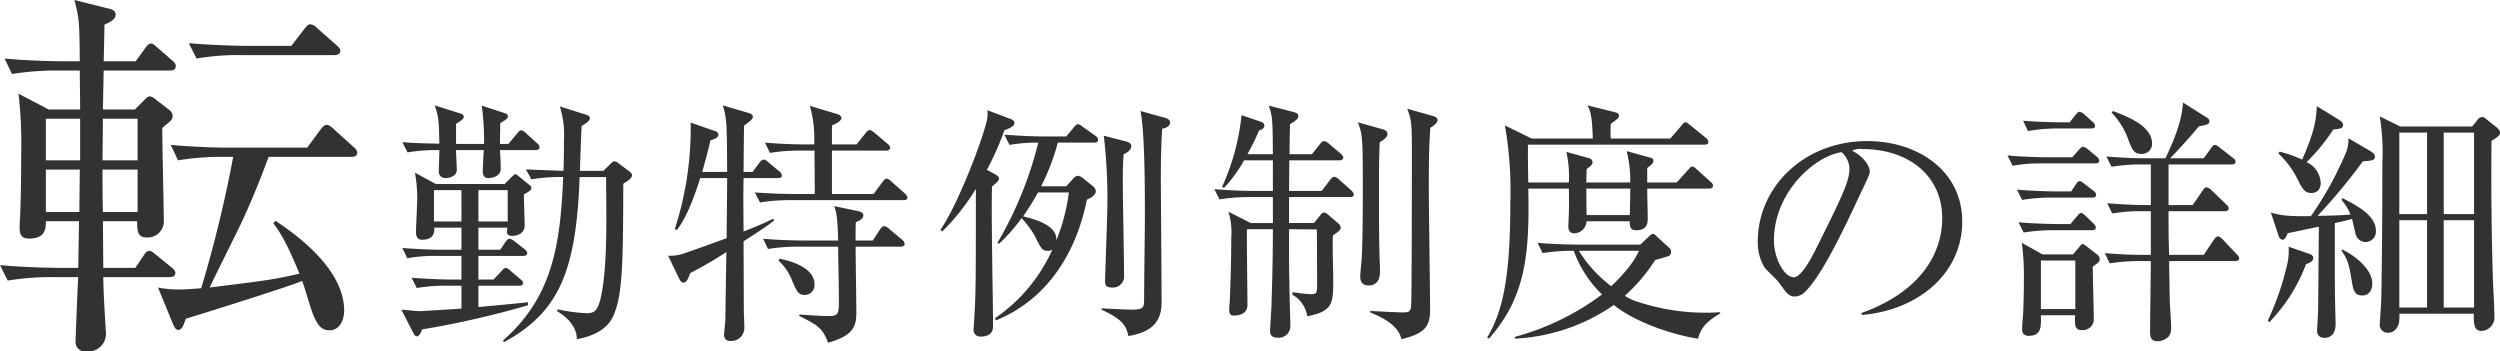
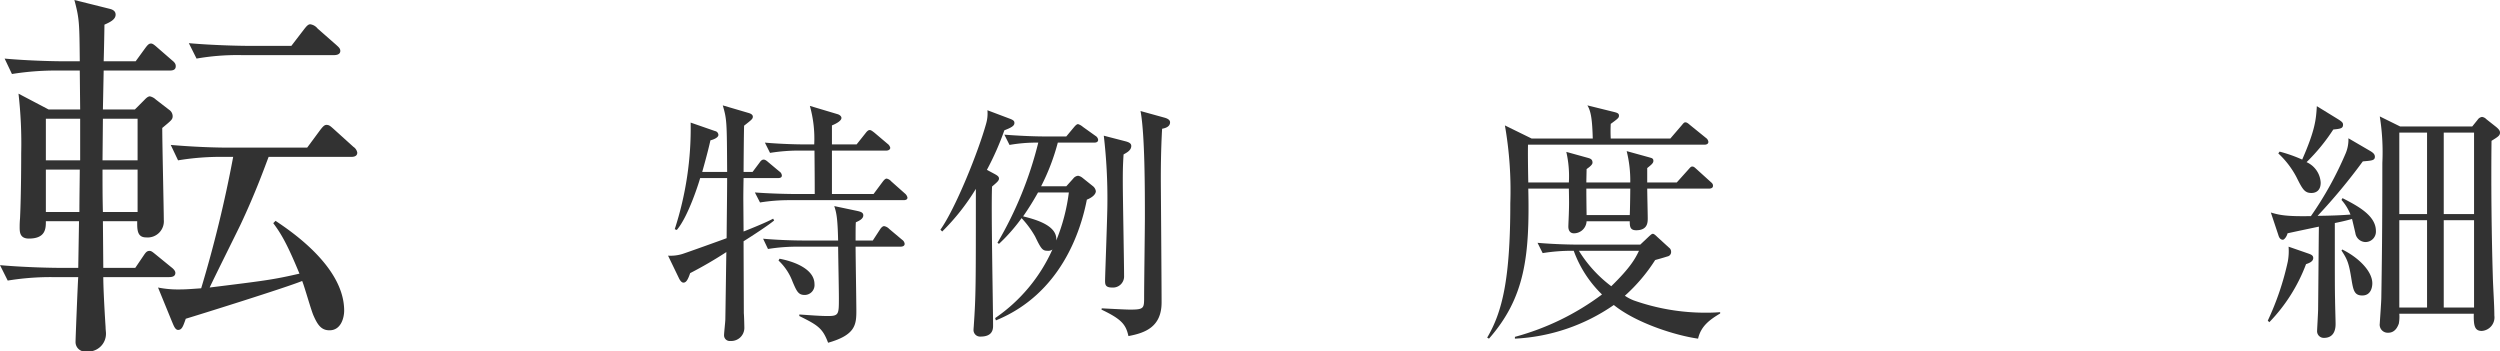
<svg xmlns="http://www.w3.org/2000/svg" width="389.193" height="54.718" viewBox="0 0 389.193 54.718">
  <title>b03-sub</title>
  <g id="fea79deb-83ff-4067-b8bb-2b15c829a468" data-name="レイヤー 2">
    <g id="a4dc9154-11f6-4b96-a0ee-dd20a98d0f9b" data-name="Environment">
      <path d="M12.419,10.98H8.94a43.367,43.367,0,0,0-7.08.54L.72,9.12c3.96.36,8.1.42,9.18.42h2.52c-.059-6-.059-6.6-.84-9.54L17.1,1.38c.48.12.899.36.899.9,0,.72-.78,1.14-1.74,1.56,0,.42-.06,3.84-.119,5.7h4.979l1.44-1.98c.48-.66.66-.78.96-.78.24,0,.48.18,1.02.66l2.279,1.98c.54.42.54.72.54.9,0,.6-.54.66-.899.66H16.14l-.12,6.06H20.999l1.44-1.44c.181-.18.54-.6.9-.6a1.902,1.902,0,0,1,.9.48l2.1,1.62a1.223,1.223,0,0,1,.54.96c0,.54-.18.66-1.62,1.86,0,2.4.24,12.78.24,14.279a2.524,2.524,0,0,1-2.76,2.76c-1.44,0-1.38-1.32-1.38-2.52H16.02l.06,7.259h4.979l1.261-1.859c.359-.54.54-.78.96-.78.3,0,.48.18,1.079.66l2.28,1.86c.48.36.66.66.66.9,0,.54-.48.66-.96.66h-10.26c0,1.2.12,4.08.36,7.8,0,.359.059.72.059.96A2.775,2.775,0,0,1,13.44,54.718a1.481,1.481,0,0,1-1.68-1.5c0-.479.359-9.479.42-10.079H8.22a41.599,41.599,0,0,0-7.019.54l-1.2-2.4c4.08.36,8.34.42,9.18.42h3l.12-7.259H7.14c0,1.08,0,2.7-2.64,2.7-1.38,0-1.44-.96-1.44-1.74,0-.36,0-.72.06-1.44.18-3.9.18-9.3.18-10.08a68.064,68.064,0,0,0-.42-9.3l4.68,2.46h4.92Zm.061,7.5H7.14V24.959h5.34Zm-.12,14.52c0-2.16.059-5.64.059-6.6H7.14v6.6Zm3.6-8.04h5.46V18.48H16.02Zm5.46,8.04v-6.6h-5.46c0,2.22,0,4.439.06,6.6Zm20.399-8.58c-.601,1.561-1.98,5.46-4.38,10.56-.66,1.38-4.08,8.22-4.8,9.78,8.699-1.08,9.779-1.2,13.98-2.16-1.86-4.5-2.82-6.18-4.08-7.86l.36-.36c2.22,1.5,10.68,7.08,10.68,13.98,0,1.08-.48,3.06-2.28,3.06-1.2,0-1.8-.72-2.46-2.22-.36-.72-1.44-4.62-1.8-5.46-2.46,1.02-16.319,5.34-18.119,5.88-.42,1.2-.601,1.74-1.2,1.74-.48,0-.72-.78-.96-1.32l-2.16-5.28a15.639,15.639,0,0,0,3.24.3c1.08,0,1.8-.06,3.48-.18a195.271,195.271,0,0,0,4.98-20.459h-1.5a40.7,40.7,0,0,0-7.08.54l-1.14-2.399c4.859.42,8.459.42,9.18.42h12.06l2.039-2.76c.421-.54.66-.78.96-.78.42,0,.601.18,1.08.6l3.12,2.82a1.356,1.356,0,0,1,.6.9c0,.6-.6.66-.899.66ZM45.358,7.14,47.338,4.56c.42-.54.66-.78.96-.78a1.759,1.759,0,0,1,1.14.66l2.94,2.58c.24.24.6.48.6.9,0,.54-.54.66-.96.66H37.618a36.775,36.775,0,0,0-7.02.54l-1.2-2.4c4.08.36,8.4.42,9.24.42Z" fill="#323232" />
-       <path d="M82.397,29.762c-.24.16-.56.36-.84.519,0,.76.12,4.12.12,4.799,0,1.56-1.68,1.64-1.88,1.64-.32,0-.88-.04-.88-.6,0-.16.04-.36.08-.68h-4.52v3.44H77.877l.8-1.2c.24-.32.44-.52.68-.52a1.9,1.9,0,0,1,.721.4l1.6,1.239c.279.24.399.4.399.6,0,.36-.359.44-.64.44h-6.959v3.68h2.359l1.2-1.28c.24-.28.48-.52.64-.52.24,0,.4.08.76.4l1.6,1.36c.2.16.4.32.4.56,0,.4-.36.44-.64.44H74.478v3.32c1.24-.12,6.639-.6,7.719-.76v.48a141.027,141.027,0,0,1-16.477,3.759c-.159.4-.44,1.08-.8,1.08-.319,0-.479-.32-.6-.56l-1.84-3.6c.52.04,2.439.24,2.84.24.32,0,5.4-.32,6.519-.4v-3.56H69.559a26.522,26.522,0,0,0-4.68.36l-.8-1.6c2.52.2,5.039.28,6.159.28h1.6V39.84H68.119a24.688,24.688,0,0,0-4.72.36l-.76-1.6c2.72.24,5.56.28,6.119.28h3.079V35.44H67.599c.16,1.88-1.439,1.88-1.959,1.88-.681,0-.88-.6-.88-1.16,0-.84.199-4.559.199-5.319a23.25,23.25,0,0,0-.359-3.96l3.239,1.76H78.557l1.08-1.08c.16-.16.48-.44.64-.44.12,0,.32.2.52.36l1.68,1.36a.439.439,0,0,1,.239.4A.661.661,0,0,1,82.397,29.762Zm.96-6.399H77.837c.04.44.12,2.52.12,2.919,0,1.04-1.08,1.44-1.96,1.44-.64,0-.84-.479-.84-1.08,0-.52.12-2.839.16-3.279H70.998c0,.48.12,2.679.12,3.12,0,.8-.96,1.239-1.76,1.239a.966.966,0,0,1-1.04-1.04c0-.92.08-2.4.08-3.319a27.896,27.896,0,0,0-4.959.36l-.8-1.6c2.319.2,3.8.2,5.759.24-.08-3.599-.08-4.04-.72-5.959l4.039,1.28c.28.08.48.24.48.48,0,.2,0,.36-1.2,1.12v3.12h4.359a40.191,40.191,0,0,0-.359-5.959l3.559,1.16c.4.12.52.32.52.48,0,.36-.44.64-1.2,1.08,0,1.36-.04,1.56-.04,3.24h1.32l1.359-1.64c.16-.2.36-.48.64-.48a1.359,1.359,0,0,1,.72.44l1.72,1.56a.892.892,0,0,1,.4.64C83.996,23.283,83.636,23.363,83.356,23.363ZM71.838,29.602H67.559V34.481h4.279Zm7.199,0h-4.56V34.481h4.56Zm17.997-1c-.04,12.438-.08,17.597-1.68,20.837-1.16,2.279-3.88,3.079-5.56,3.359.04-1.44-.92-3.08-3.079-4.359l.12-.28a25.818,25.818,0,0,0,4.439.6c1.2,0,1.72-.32,2.2-2.2.92-3.759.92-9.998.92-13.158,0-.84-.04-4.919-.04-5.839H90.235c-.521,14.558-3.16,21.037-11.798,25.715l-.12-.28c7.639-6.719,8.918-14.717,9.358-25.436a27.687,27.687,0,0,0-4.96.36l-.84-1.56c.12.04,5.239.2,5.84.24.04-1.04.08-2.2.08-4.759a14.829,14.829,0,0,0-.641-5.279l4.159,1.32c.28.08.52.28.52.52,0,.44-.76.88-1.28,1.2-.04.76-.08,1.12-.08,1.6-.04.8-.159,4.559-.199,5.399h3.639l1.12-1.08c.24-.24.4-.4.6-.4a1.069,1.069,0,0,1,.681.32l1.72,1.28a.786.786,0,0,1,.359.52C98.394,27.682,97.994,28.002,97.034,28.602Z" fill="#323232" />
      <path d="M121.117,27.722h-5.359c-.04,2.08-.04,3-.04,3.2l.04,5.119c1.319-.52,3.68-1.48,4.6-2l.159.28c-.84.72-3.359,2.36-4.759,3.24,0,1.6.04,9.998.04,11.198.04.36.08,2,.08,2.32a2.037,2.037,0,0,1-2.16,2.0.88.88,0,0,1-.999-.88c0-.4.199-2.12.199-2.48.04-1.96.12-8.479.16-10.478A64.447,64.447,0,0,1,107.44,42.52c-.32.96-.601,1.48-1.04,1.48-.28,0-.519-.32-.68-.64L104,39.8a6.296,6.296,0,0,0,2.159-.24c.32-.08,6.56-2.32,6.959-2.48.04-4.479.08-7.238.08-9.358H108.999c-.16.6-1.84,5.999-3.64,8.079l-.319-.12A50.755,50.755,0,0,0,107.52,19.084l3.799,1.32a.639.639,0,0,1,.52.6c0,.4-.721.72-1.24.84-.2.88-.48,2.08-1.279,4.919h3.879c-.04-7.799-.04-8.159-.68-10.358l4.079,1.2c.36.12.6.28.6.56,0,.36-.239.52-1.359,1.4-.04,1.12-.08,6.159-.08,7.199h1.399l1.08-1.44c.24-.36.44-.48.64-.48s.4.12.72.4l1.72,1.44a.83.83,0,0,1,.4.64C121.717,27.602,121.517,27.722,121.117,27.722Zm19.557,3.439H123.036a28.345,28.345,0,0,0-4.719.36l-.8-1.56c2.68.2,5.48.24,6.159.24h3.159c0-1.2,0-2.68-.04-6.759h-2.199a28.357,28.357,0,0,0-4.72.36l-.8-1.6c2.64.24,5.4.28,6.159.28h1.52a18.774,18.774,0,0,0-.68-5.999l4.279,1.28c.32.08.64.32.64.6,0,.4-.68.84-1.48,1.16v2.96h3.839l1.4-1.76c.239-.32.439-.48.64-.48s.4.16.72.4l2.08,1.76a1.061,1.061,0,0,1,.4.6c0,.32-.359.44-.6.44h-8.479v6.759h6.479l1.4-1.88c.239-.32.44-.52.64-.52a1.318,1.318,0,0,1,.72.44l2.12,1.88a1.141,1.141,0,0,1,.399.64C141.273,31.041,141.033,31.161,140.674,31.161Zm-.48,7.239h-6.998c0,1.56.119,8.559.119,9.998,0,2.16-.159,3.759-4.399,4.959-.84-2.239-1.56-2.719-4.48-4.159v-.24c1.8.12,3.239.24,4.44.24,1.72,0,1.72-.28,1.72-2.799,0-1.44-.08-5.04-.12-7.998h-6.199a28.378,28.378,0,0,0-4.719.36l-.761-1.6c2.64.24,5.399.28,6.119.28h5.56c-.08-3.64-.28-4.359-.601-5.359l3.6.76c.52.12.92.24.92.68s-.399.76-1.159,1.08c-.04.6-.04,1.12-.04,2.84h2.679l1.12-1.72c.2-.32.44-.52.64-.52a1.457,1.457,0,0,1,.8.44l2,1.68a.893.893,0,0,1,.4.64C140.834,38.24,140.594,38.4,140.193,38.4Zm-14.917,7.519c-1,0-1.24-.56-1.88-2.04a8.66,8.66,0,0,0-2.199-3.32l.159-.28c1.96.36,5.44,1.48,5.44,3.959A1.537,1.537,0,0,1,125.276,45.919Z" fill="#323232" />
      <path d="M154.759,27.042c.519.28.76.44.76.76,0,.36-.44.68-1.08,1.24-.16,3.439.16,18.597.16,21.716,0,1.16-.72,1.64-1.96,1.64a1.02,1.02,0,0,1-1.08-1.12c0-.16.04-.48.04-.6.32-4.679.32-6.199.32-21.277a34.355,34.355,0,0,1-5.239,6.639l-.28-.28c2.4-3.399,5.919-12.198,7.119-16.517a5.614,5.614,0,0,0,.2-2.08l3.6,1.36c.6.24.6.44.6.64,0,.44-.52.72-1.56,1.12a44.336,44.336,0,0,1-2.72,6.159Zm12.317.76a1.092,1.092,0,0,1,.76-.44,1.519,1.519,0,0,1,.68.319l1.601,1.28a1.219,1.219,0,0,1,.48.8c0,.44-.48.96-1.399,1.32-.96,4.959-4.08,14.677-14.158,18.796l-.12-.359A25.581,25.581,0,0,0,163.837,38.84a1.029,1.029,0,0,1-.72.2c-.8,0-1-.2-1.96-2.2a14.575,14.575,0,0,0-2.119-2.879,26.829,26.829,0,0,1-3.519,3.999l-.24-.16a58.243,58.243,0,0,0,6.358-15.597,24.178,24.178,0,0,0-4.479.359l-.8-1.6c2.48.2,4.959.28,6.158.28h3.48l1.2-1.44c.24-.28.439-.48.64-.48a2.259,2.259,0,0,1,.76.44l1.96,1.4a.821.821,0,0,1,.4.6c0,.36-.32.44-.601.44h-5.679a33.672,33.672,0,0,1-2.6,6.799h3.919Zm-5.48,2.16a42.833,42.833,0,0,1-2.319,3.719c2.28.56,5.359,1.52,5.159,3.76a29.446,29.446,0,0,0,1.96-7.479Zm19.717-11.638q.841.24.84.72c0,.6-.56.88-1.239 1-.2,3.52-.2,6.679-.2,7.959,0,.76.12,16.077.12,19.077,0,3.839-2.6,4.759-5.159,5.239-.4-1.76-1-2.6-4.199-4.12l.04-.2c.72.04,3.759.2,4.399.2,2.199,0,2.199-.2,2.199-2,0-1.959.12-10.598.12-12.358,0-4.159,0-12.998-.68-16.557Zm-6.078,3.68c.6.16.879.36.879.72,0,.72-.8,1.08-1.199,1.32-.12,1.84-.12,2.919-.12,4.279,0,2.36.2,12.638.2,14.757a1.726,1.726,0,0,1-1.88,1.68c-1.08,0-1.08-.52-1.08-1.12,0-.64.36-10.118.36-11.878a83.683,83.683,0,0,0-.56-10.638Z" fill="#323232" />
-       <path d="M210.156,30.682h-9.479v4.039h3.879l1-1.24c.2-.28.4-.4.561-.4.199,0,.399.12.72.4l1.48,1.28a.932.932,0,0,1,.399.68c0,.32-.239.56-1.199,1.2-.12,1.04.04,5.759.04,6.719,0,3.839,0,5.079-4.039,5.879a4.684,4.684,0,0,0-2.32-3.359l.04-.4a23.586,23.586,0,0,0,2.88.32c.76,0,.92-.16.92-1.28,0-2.879,0-5.959-.04-8.798l-4.319-.04c0,5.479,0,6.079.04,7.958,0,1.12.16,6.919.16,6.999a1.81,1.81,0,0,1-2.08,1.919c-1,0-1.08-.68-1.08-1.04,0-.32.16-2.92.2-3.479.2-5.599.24-9.999.24-12.358h-4.039c-.04,1.88.08,10.118.08,11.798,0,1.2-1,1.64-2.08,1.64-.36,0-.76,0-.76-.92a10.541,10.541,0,0,1,.08-1.16c.08-2.24.239-5.639.239-10.078a10.835,10.835,0,0,0-.439-3.999l3.48,1.76h3.439V30.682h-3.64a27.727,27.727,0,0,0-4.679.36l-.8-1.6c2.639.24,5.399.28,6.118.28h3V24.962h-4.48a21.84,21.84,0,0,1-3.119,4.279l-.32-.12a35.704,35.704,0,0,0,3.04-11.198l2.919,1c.4.12.64.32.64.64,0,.4-.44.64-.84.76a34.455,34.455,0,0,1-1.799,3.679h3.959c-.04-5.279-.04-5.839-.64-7.559l3.879,1c.4.12.72.28.72.6,0,.48-.48.8-1.279,1.28-.04.48-.08,3.12-.08,4.679h3.48l1.239-1.56c.24-.32.44-.48.641-.48a1.407,1.407,0,0,1,.76.4l1.839,1.56c.2.2.4.399.4.6,0,.24-.2.44-.6.44h-7.799c0,.76-.04,4.08-.04,4.759h5.079l1.319-1.72c.24-.32.44-.48.641-.48a1.319,1.319,0,0,1,.72.4l1.92,1.72a1.143,1.143,0,0,1,.4.64C210.756,30.561,210.516,30.682,210.156,30.682Zm4.639-8.559c-.119,2.439-.119,4.959-.119,8.118,0,3.28,0,7.519.119,10.679.04.28.04.96.04,1.24,0,.56,0,2.279-1.8,2.279-.88,0-1.279-.52-1.279-1.44,0-.48.24-2.56.24-2.999.159-3.12.159-7.559.159-11.358,0-7.479-.079-7.679-.76-9.598l3.84,1.079c.479.12.76.36.76.76C215.995,21.403,215.235,21.883,214.795,22.123Zm7.879-2.24c-.16,2.32-.24,3.879-.24,9.318,0,2.959.2,16.437.2,19.077,0,2.48-.8,3.68-4.48,4.52-.44-2.36-3.599-3.64-4.839-4.159v-.24c1.12.08,4.56.24,5.119.24.92,0,1.16-.16,1.24-1,.12-1.44.12-20.477.12-23.516,0-4.719,0-5.279-.721-7.199l4.08,1.16c.319.08.64.28.64.6C223.794,18.963,223.514,19.403,222.674,19.883Z" fill="#323232" />
      <path d="M247.957,21.563c-.08-2.759-.24-4.199-.84-5.159l4.199,1.04c.44.12.72.2.72.56,0,.32-.12.44-1.28,1.28a21.434,21.434,0,0,0,0,2.28h9.279l1.72-2c.239-.28.399-.52.6-.52s.359.08.72.4l2.52,2.04a.857.857,0,0,1,.36.6c0,.36-.36.44-.601.44H237.879c-.04,1,0,3.999.04,5.879h6.318a16.922,16.922,0,0,0-.399-4.759l3.319.92c.44.12.76.24.76.76,0,.36-.601.76-.92,1,0,.36-.04,1.64-.04,2.08h6.839a18.878,18.878,0,0,0-.56-4.879l3.478.96c.36.12.681.12.681.56,0,.36-.32.6-.96,1.12v2.24h4.599l1.76-1.96c.32-.36.44-.52.641-.52.279,0,.399.16.72.44l2.119,1.919c.28.24.4.36.4.64,0,.36-.36.44-.64.44h-9.599c0,.72.08,3.919.08,4.599,0,.64,0,1.88-1.8,1.88-.96,0-1-.6-1-1.4h-6.719a1.974,1.974,0,0,1-1.96,1.879c-.72,0-.88-.6-.88-1.04,0-.32.08-1.88.08-2.2.04-1.2.04-1.72,0-3.719h-6.318c.239,10.518-.52,16.997-6.119,23.356l-.28-.16c2.359-3.999,3.6-9.118,3.6-20.876a58.67,58.67,0,0,0-.84-12.158l4.159,2.04ZM239.358,37.8c2.68.24,5.398.28,6.159.28h9.838l1.399-1.32c.28-.24.4-.36.56-.36s.399.2.68.48l1.84,1.68a.768.768,0,0,1,.319.64.693.693,0,0,1-.56.72c-.28.08-.479.16-1.92.56a26.526,26.526,0,0,1-4.719,5.56,7.016,7.016,0,0,0,1.359.72,33.538,33.538,0,0,0,11.358,1.92c.88,0,1.52-.04,2.119-.08v.2c-1.68,1-2.999,2-3.438,3.92-3.439-.48-9.599-2.399-13.118-5.239a29.546,29.546,0,0,1-15.397,5.239v-.28a40.044,40.044,0,0,0,13.558-6.599,17.998,17.998,0,0,1-4.399-6.799,28.58,28.58,0,0,0-4.839.36Zm6.439,1.24a20.139,20.139,0,0,0,5.039,5.519c3.04-2.959,3.76-4.359,4.319-5.519Zm1.16-9.678c0,.84,0,1.16.04,4.119h6.719c.04-.6.08-3.48.08-4.119Z" fill="#323232" />
-       <path d="M289.837,49.038l-.04-.32c8.559-3.04,12.558-8.678,12.558-14.757,0-6.759-5.439-10.758-12.398-10.758a3.156,3.156,0,0,0-1.64.24c2.159,1.16,2.76,2.64,2.76,3.2,0,.44-.12.72-1.36,3.319-2.56,5.479-6.318,13.518-9.038,15.757a2.318,2.318,0,0,1-1.28.44c-.92,0-1.279-.52-2.479-2.2-.279-.399-1.88-1.879-2.159-2.239a7.423,7.423,0,0,1-1.12-4.08c0-8.598,7.279-15.677,17.037-15.677,7.759,0,14.798,4.519,14.798,12.558C305.475,42.279,298.995,48.238,289.837,49.038Zm-3.159-25.355c-4.399.72-10.518,6.399-10.518,13.758,0,2.72,1.56,5.719,3.12,5.719,1.079,0,2.639-2.839,3.319-4.199,3.999-8.039,5.318-10.638,5.318-12.718A3.494,3.494,0,0,0,286.678,23.683Z" fill="#323232" />
-       <path d="M326.197,25.442H317.999a24.11,24.11,0,0,0-4.68.36l-.8-1.6c2.72.24,5.56.28,6.119.28h3.959l1.04-1.16c.24-.28.439-.48.64-.48a1.561,1.561,0,0,1,.76.4l1.4,1.16a.857.857,0,0,1,.359.6C326.797,25.362,326.478,25.442,326.197,25.442Zm-.479,5.319h-6.199a28.491,28.491,0,0,0-4.72.359l-.8-1.6c2.72.24,5.56.28,6.159.28h2.279l.681-1.04c.159-.24.359-.56.64-.56.2,0,.399.16.76.44l1.359,1.04a.897.897,0,0,1,.44.64C326.317,30.722,325.957,30.762,325.718,30.762Zm-.08,5.079h-5.919a27.787,27.787,0,0,0-4.68.36l-.8-1.6c2.72.24,5.56.28,6.159.28h1.92l1.039-1.24c.28-.32.4-.48.601-.48.279,0,.479.24.72.44l1.199,1.16a1.141,1.141,0,0,1,.4.64C326.277,35.761,325.957,35.841,325.638,35.841Zm.159,5.639c0,1.28.16,6.959.16,8.119a1.715,1.715,0,0,1-1.8,1.8c-1.199,0-1.159-.76-1.119-2.32h-5.319c.04,1.72.12,3.2-1.88,3.2-1.04,0-1.04-.72-1.04-1.16,0-.36.12-1.96.16-2.28.04-1.12.12-3.08.12-5.799a41.823,41.823,0,0,0-.32-5.239l3.2,1.8h4.759l.88-1.04c.36-.44.44-.56.64-.56.16,0,.32.16.561.32l1.64,1.28a.961.961,0,0,1,.44.76C326.877,40.72,326.717,40.88,325.797,41.48Zm-.239-21.477h-5.119a25.571,25.571,0,0,0-4.72.4l-.76-1.6c2.64.2,5.399.24,6.119.24h1.12l.88-1.12c.279-.32.44-.52.68-.52a1.461,1.461,0,0,1,.72.4l1.28,1.16a.881.881,0,0,1,.399.64C326.157,19.963,325.797,20.003,325.558,20.003ZM323.078,40.56h-5.359v7.559h5.359Zm24.915.08H337.676c.079,4.399.079,4.879.119,6.399.04,1.12.2,2.919.2,3.999a1.969,1.969,0,0,1-.399,1.36,2.447,2.447,0,0,1-1.76.72c-.88,0-1.12-.56-1.12-1.44,0-1.76.12-9.518.12-11.038h-1.68a29.412,29.412,0,0,0-4.72.36l-.76-1.6c3.12.28,5.519.28,6.119.28h1.04V32.881h-1.32a23.868,23.868,0,0,0-4.679.36l-.8-1.6c2.039.16,4.079.28,6.159.28h.64V25.602h-1.399a27.657,27.657,0,0,0-4.72.36l-.8-1.6c2.04.16,4.079.28,6.159.28h3.039c1.28-2.8,2.56-5.599,2.72-8.679l3.56,2.24c.28.16.56.36.56.64,0,.48-.16.52-1.64.84-.76.919-2.999,3.479-4.48,4.959h5.239l1.12-1.56c.32-.44.44-.52.64-.52.16,0,.32.08.72.4l2.04,1.6c.16.12.439.32.439.6,0,.4-.399.44-.6.44h-9.838v6.319h3.759l1.48-2.16c.239-.36.399-.6.68-.6a1.47,1.47,0,0,1,.72.4l2.319,2.24c.24.2.4.36.4.64,0,.399-.4.44-.641.44h-8.718c0,3.16,0,3.48.08,6.799h5.398l1.52-2.279c.32-.44.48-.6.681-.6s.44.16.76.48l2.119,2.24c.4.4.44.52.44.68C348.594,40.6,348.193,40.64,347.993,40.64ZM333.356,23.962c-1.16,0-1.44-.72-1.96-2.04a11.712,11.712,0,0,0-2.68-4.399l.24-.24c2.359.92,6.079,2.32,6.079,5.119A1.587,1.587,0,0,1,333.356,23.962Z" fill="#323232" />
      <path d="M358.999,41.12a26.235,26.235,0,0,1-5.719,9.039l-.24-.24a43.257,43.257,0,0,0,3.119-9.198,8.941,8.941,0,0,0,.12-2.319l2.999,1.04c.44.16.84.28.84.72C360.118,40.72,359.478,40.96,358.999,41.12Zm9.238-3.439a1.627,1.627,0,0,1-1.56-1.4c-.08-.36-.44-1.879-.52-2.199-.8.24-1.879.479-2.679.64,0,9.159,0,10.198.04,12.078,0,.56.079,3.079.079,3.6,0,.44,0,2.199-1.799,2.199a1.037,1.037,0,0,1-1.08-1.08c0-.2.16-2.879.16-3.399.04-3.56.079-9.279.119-12.838-.76.16-4.199.88-4.879,1.04-.12.52-.519,1-.72,1-.48,0-.64-.48-.72-.76l-1.16-3.479c1.24.36,2.24.64,6.239.56a53.913,53.913,0,0,0,5.439-9.838,5.537,5.537,0,0,0,.4-2.28l3.359,1.96c.4.24.76.48.76.92,0,.6-.56.6-1.88.72a90.527,90.527,0,0,1-7.038,8.479c2.879-.04,3.999-.12,5.119-.2a7.675,7.675,0,0,0-1.4-2.28l.16-.28c2.319,1.2,5.199,2.68,5.199,5.119A1.624,1.624,0,0,1,368.237,37.68Zm-4.999-17.517a29.408,29.408,0,0,1-4.159,5.079,3.709,3.709,0,0,1,2.199,3.2c0,1.28-.8,1.6-1.439,1.6-1.08,0-1.4-.6-2.359-2.52a13.689,13.689,0,0,0-2.8-3.639l.2-.28a21.901,21.901,0,0,1,3.519,1.24c2.039-4.639,2.159-6.279,2.279-8.318l3.319,2.04c.56.36.76.52.76.84C364.758,20.003,364.358,20.043,363.238,20.163Zm4.519,25.836c-1.24,0-1.4-.8-1.681-2.48-.399-2.48-.6-3.08-1.56-4.52l.12-.16c2.439,1.2,4.68,3.32,4.68,5.279C369.317,44.439,369.237,45.999,367.758,45.999ZM387.874,21.923c-.08,6.719,0,14.477.2,21.077.04,1.72.239,4.439.239,6.119a2.114,2.114,0,0,1-1.959,2.4c-1.12,0-1.28-.84-1.24-2.68H373.517a5.737,5.737,0,0,1-.08,1.56c-.12.28-.48,1.399-1.64,1.399a1.249,1.249,0,0,1-1.32-1.44c0-.16.24-3.399.24-4.04.08-5.039.16-10.238.16-20.956a35.242,35.242,0,0,0-.4-7.239l3.16,1.56H384.874l.84-1.04a.982.982,0,0,1,.681-.44,1.137,1.137,0,0,1,.68.36l1.52,1.2c.48.4.6.64.6.88C389.193,21.123,388.834,21.323,387.874,21.923Zm-10.038-1.28h-4.319V33.321h4.319Zm0,13.638h-4.319V47.878h4.319Zm7.318-13.638h-4.719V33.321h4.719Zm0,13.638h-4.719V47.878h4.719Z" fill="#323232" />
    </g>
  </g>
</svg>